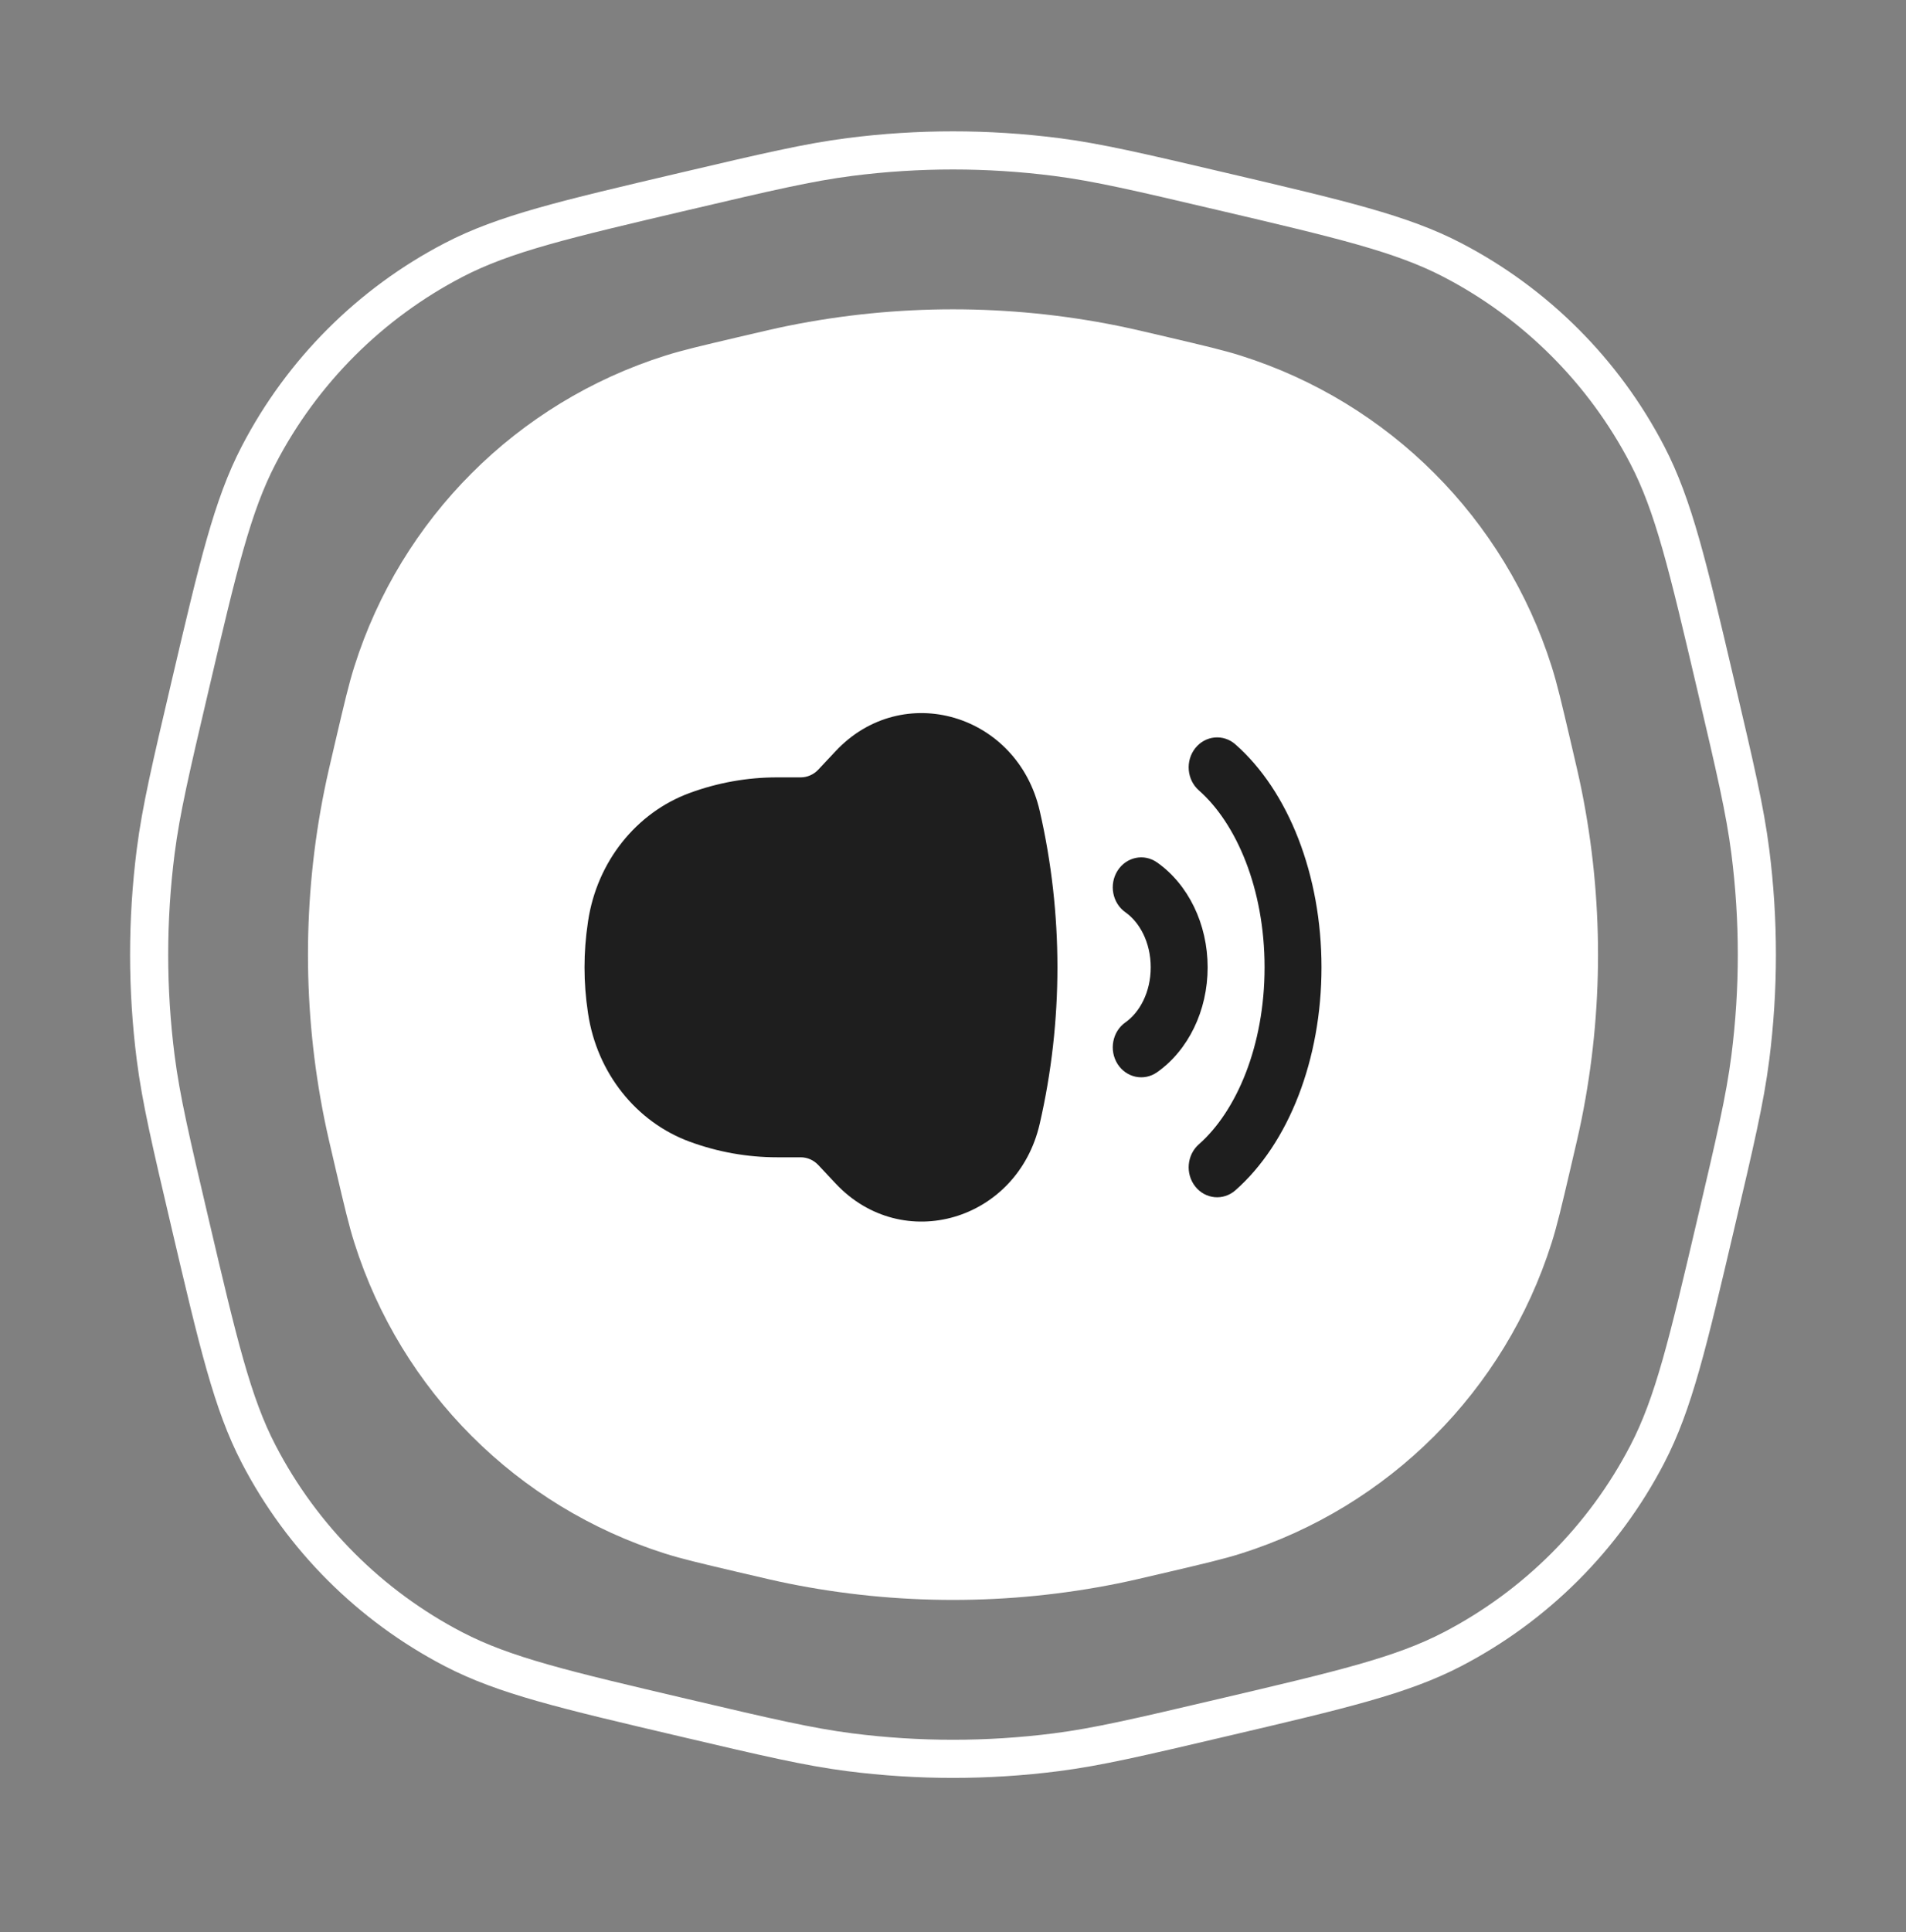
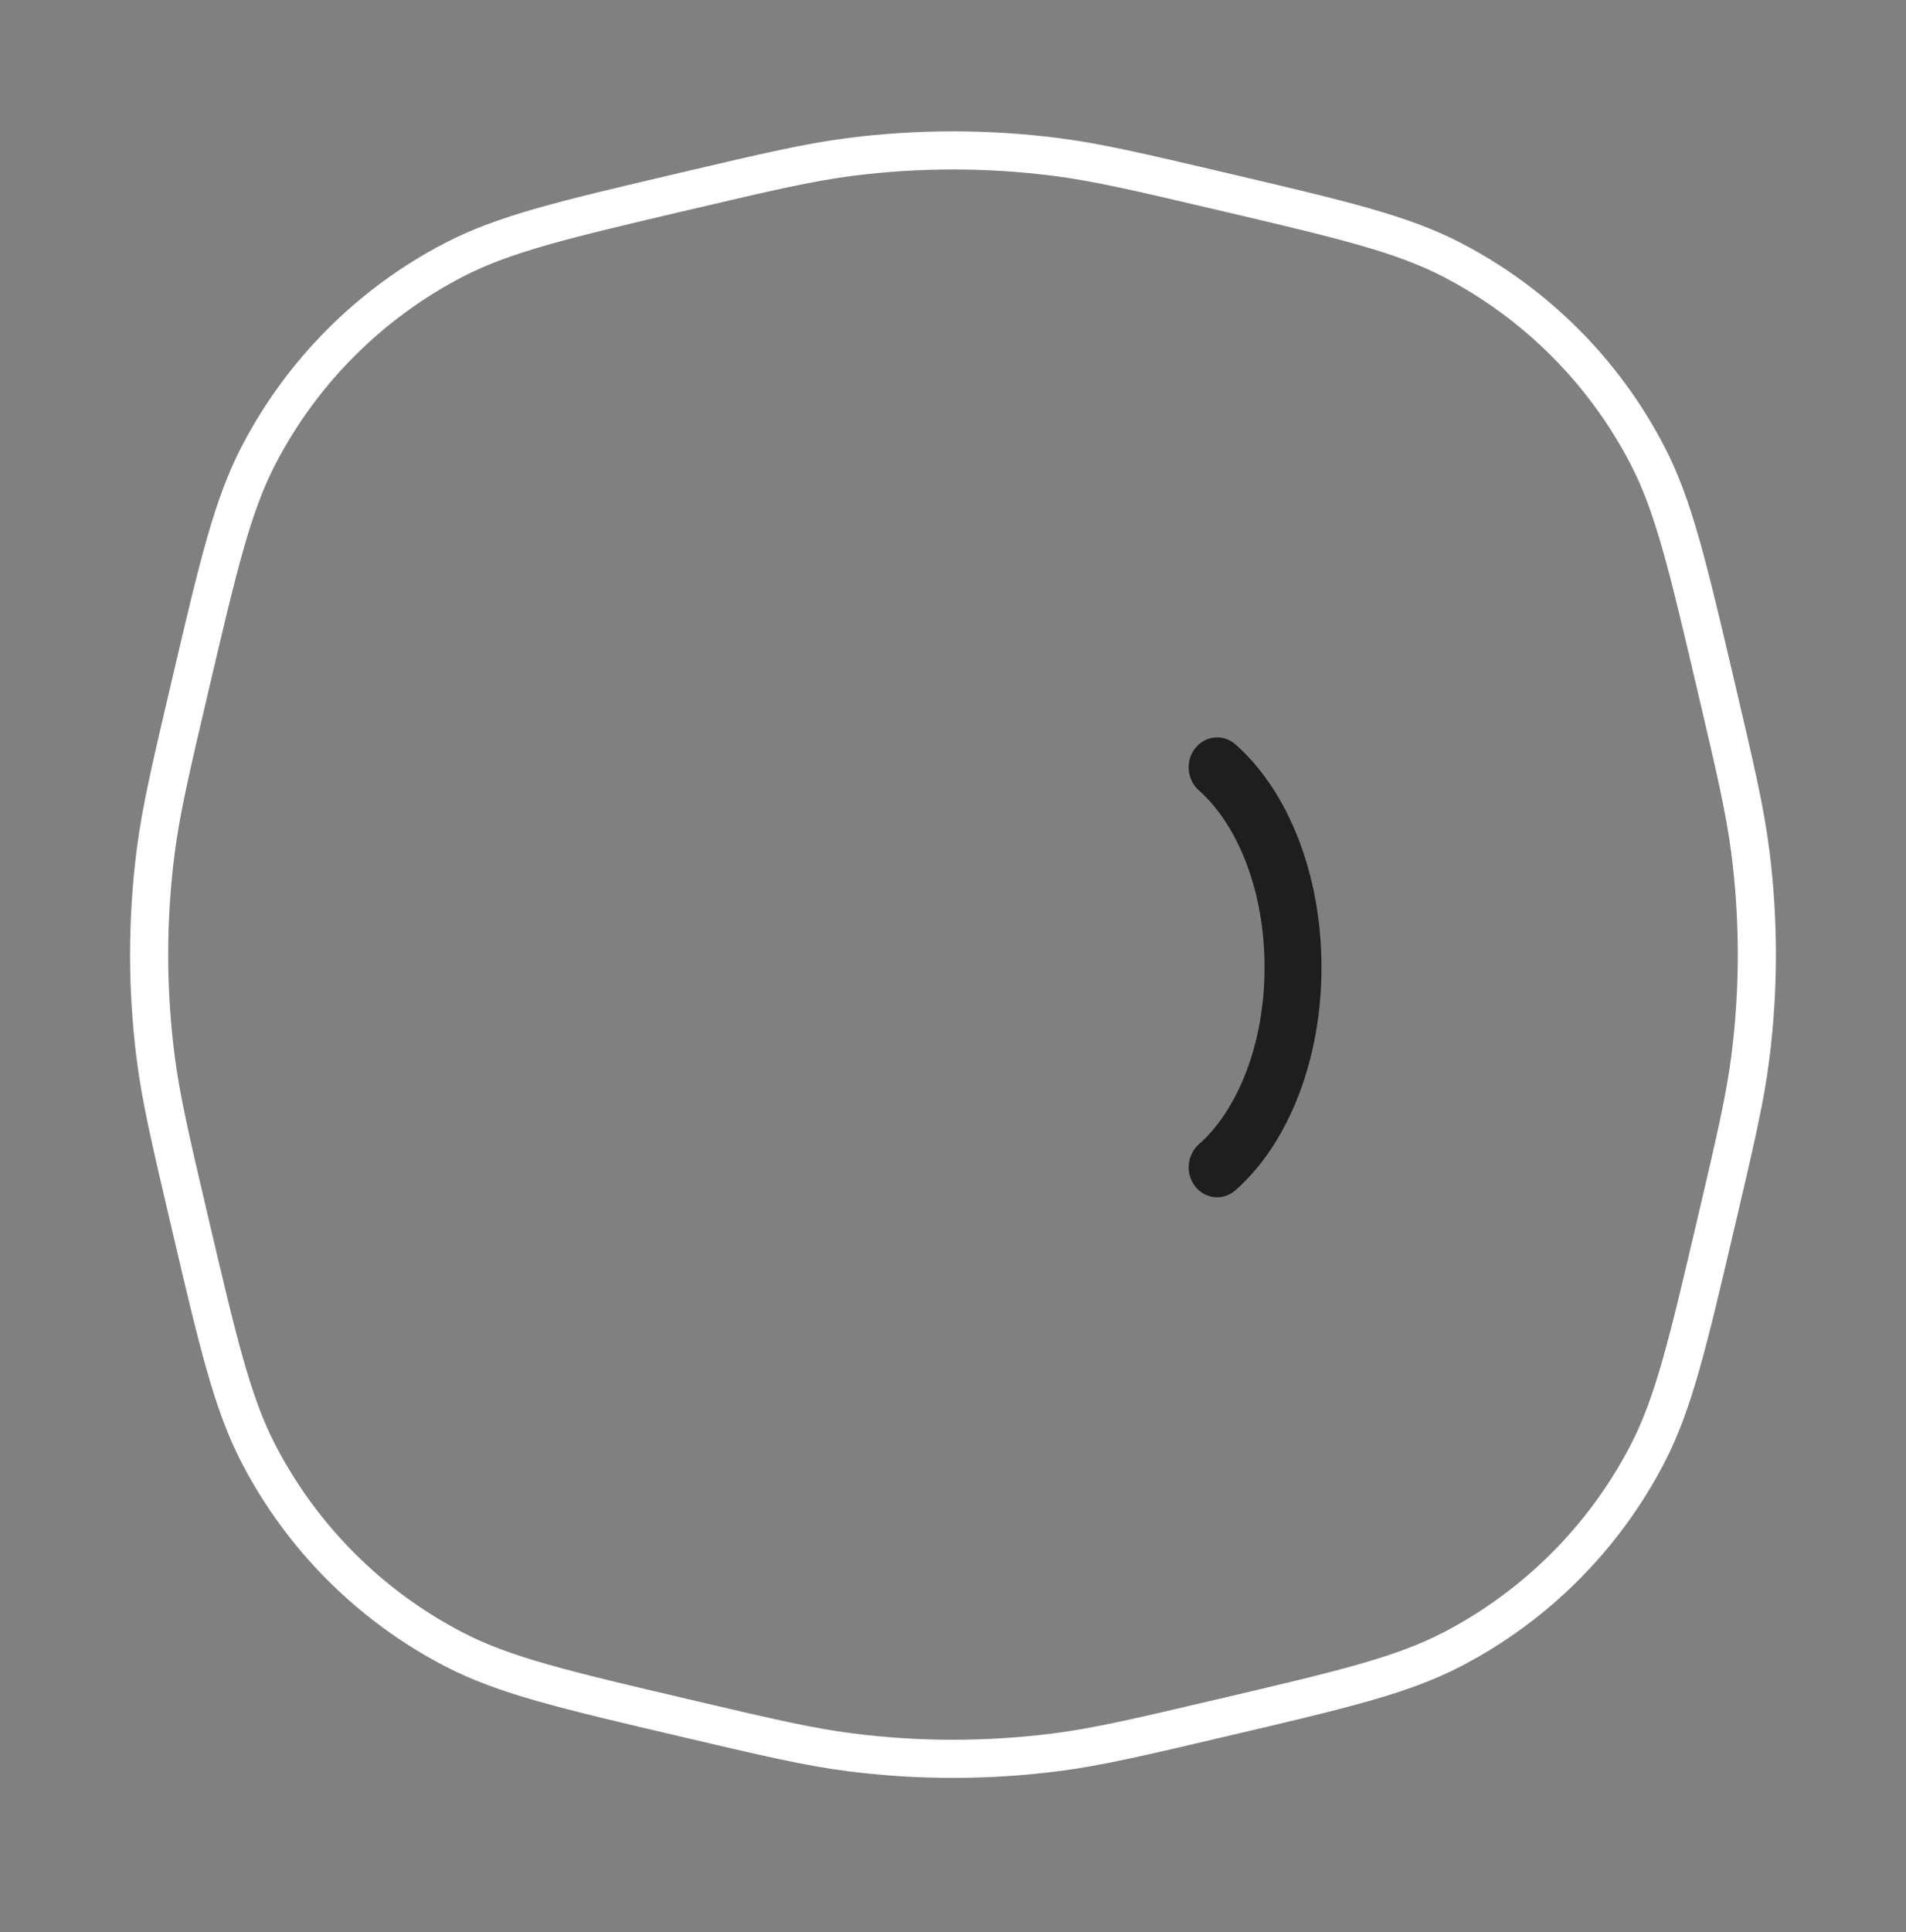
<svg xmlns="http://www.w3.org/2000/svg" width="75" height="76" viewBox="0 0 75 76" fill="none">
  <rect x="0" y="0" width="75" height="76" fill="#808080" stroke="none" />
-   <path d="M13.948 29.242C14.284 27.809 14.452 27.093 14.658 26.442C16.425 20.852 20.805 16.473 26.395 14.706C27.046 14.5 27.762 14.332 29.194 13.996C30.186 13.763 30.682 13.647 31.176 13.547C35.35 12.706 39.65 12.706 43.824 13.547C44.318 13.647 44.814 13.763 45.806 13.996C47.238 14.332 47.954 14.5 48.605 14.706C54.195 16.473 58.575 20.852 60.342 26.442C60.548 27.093 60.716 27.809 61.052 29.242C61.284 30.234 61.401 30.73 61.5 31.224C62.342 35.398 62.342 39.698 61.5 43.872C61.401 44.365 61.284 44.861 61.052 45.853C60.716 47.286 60.548 48.002 60.342 48.653C58.575 54.243 54.195 58.622 48.605 60.39C47.954 60.595 47.238 60.763 45.806 61.099C44.814 61.332 44.318 61.448 43.824 61.548C39.65 62.389 35.35 62.389 31.176 61.548C30.682 61.448 30.186 61.332 29.194 61.099C27.762 60.763 27.046 60.595 26.395 60.39C20.805 58.622 16.425 54.243 14.658 48.653C14.452 48.002 14.284 47.286 13.948 45.854C13.716 44.861 13.599 44.365 13.5 43.872C12.658 39.698 12.658 35.398 13.5 31.224C13.599 30.73 13.716 30.234 13.948 29.242Z" fill="white" stroke="white" stroke-width="1.5" />
-   <path d="M32.2 30.271C32.017 30.466 31.767 30.576 31.506 30.576H30.577C29.407 30.576 28.246 30.783 27.141 31.189C25.03 31.964 23.494 33.897 23.142 36.222L23.133 36.285C22.956 37.453 22.956 38.643 23.133 39.811L23.142 39.873C23.494 42.198 25.03 44.132 27.141 44.906C28.246 45.312 29.407 45.519 30.577 45.519H31.506C31.767 45.519 32.017 45.629 32.2 45.824L32.882 46.551C35.509 49.351 40.034 48.027 40.913 44.2C41.841 40.157 41.841 35.938 40.913 31.895C40.034 28.069 35.509 26.744 32.882 29.544L32.2 30.271Z" fill="#1E1E1E" />
  <path d="M47.033 29.427C47.43 28.927 48.136 28.86 48.611 29.277C50.711 31.124 52 34.428 52 38.048C52 41.667 50.711 44.971 48.611 46.818C48.136 47.235 47.43 47.168 47.033 46.668C46.637 46.168 46.701 45.424 47.176 45.007C48.646 43.713 49.76 41.15 49.76 38.048C49.76 34.946 48.646 32.382 47.176 31.089C46.701 30.671 46.637 29.927 47.033 29.427Z" fill="#1E1E1E" />
-   <path d="M45.529 33.921C45.014 33.559 44.319 33.705 43.975 34.247C43.632 34.788 43.77 35.521 44.285 35.883C44.84 36.273 45.28 37.063 45.28 38.048C45.28 39.032 44.84 39.822 44.285 40.212C43.77 40.574 43.632 41.307 43.975 41.849C44.319 42.39 45.014 42.536 45.529 42.175C46.759 41.309 47.52 39.752 47.52 38.048C47.52 36.344 46.759 34.786 45.529 33.921Z" fill="#1E1E1E" />
  <path d="M7.483 26.962C8.588 22.25 9.141 19.895 10.18 17.896C11.887 14.612 14.565 11.934 17.849 10.227C19.847 9.188 22.203 8.636 26.914 7.531V7.531C30.174 6.766 31.804 6.384 33.445 6.174C36.138 5.83 38.862 5.83 41.555 6.174C43.196 6.384 44.826 6.766 48.086 7.531V7.531C52.797 8.636 55.153 9.188 57.151 10.227C60.435 11.934 63.113 14.612 64.82 17.896C65.859 19.895 66.412 22.25 67.517 26.962V26.962C68.281 30.221 68.664 31.851 68.874 33.493C69.217 36.185 69.217 38.91 68.874 41.602C68.664 43.244 68.281 44.874 67.517 48.134V48.134C66.412 52.845 65.859 55.2 64.82 57.199C63.113 60.483 60.435 63.161 57.151 64.868C55.153 65.907 52.797 66.459 48.086 67.564V67.564C44.826 68.329 43.196 68.711 41.555 68.921C38.862 69.265 36.138 69.265 33.445 68.921C31.804 68.711 30.174 68.329 26.914 67.564V67.564C22.203 66.459 19.847 65.907 17.849 64.868C14.565 63.161 11.887 60.483 10.18 57.199C9.141 55.2 8.588 52.845 7.483 48.134V48.134C6.719 44.874 6.336 43.244 6.126 41.602C5.783 38.91 5.783 36.185 6.126 33.493C6.336 31.851 6.719 30.221 7.483 26.962V26.962Z" stroke="white" stroke-width="1.5" />
</svg>